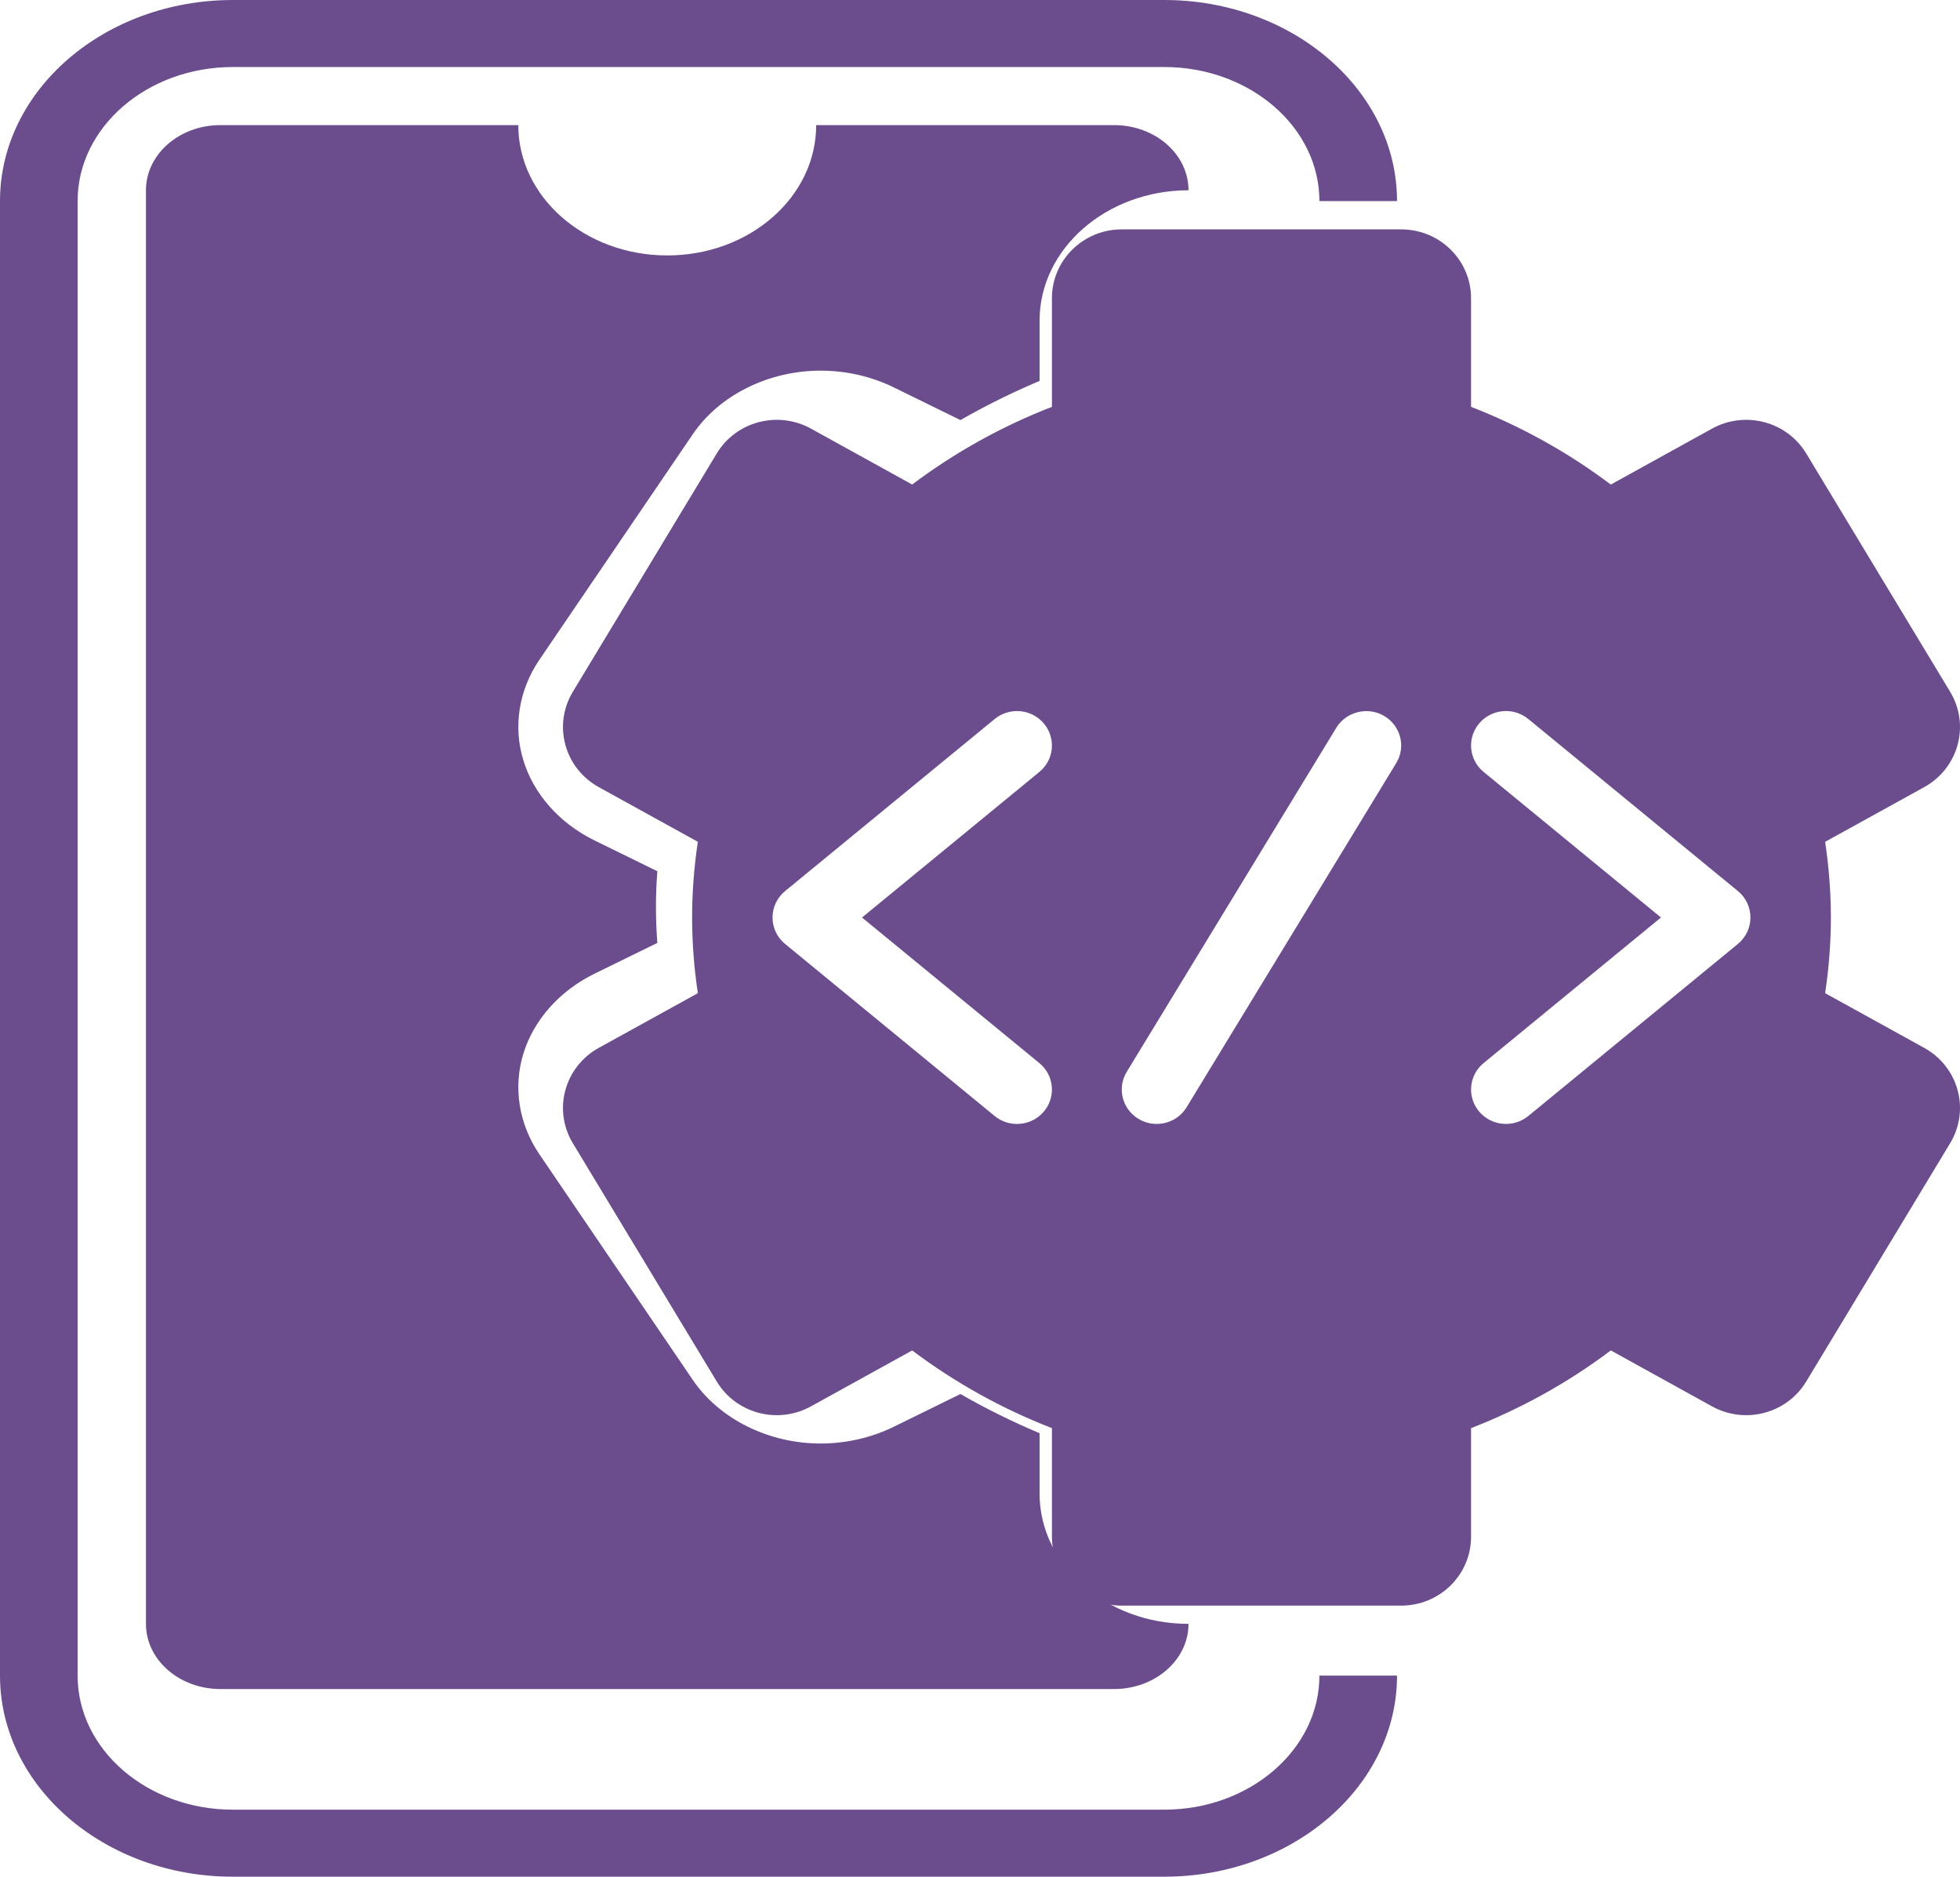
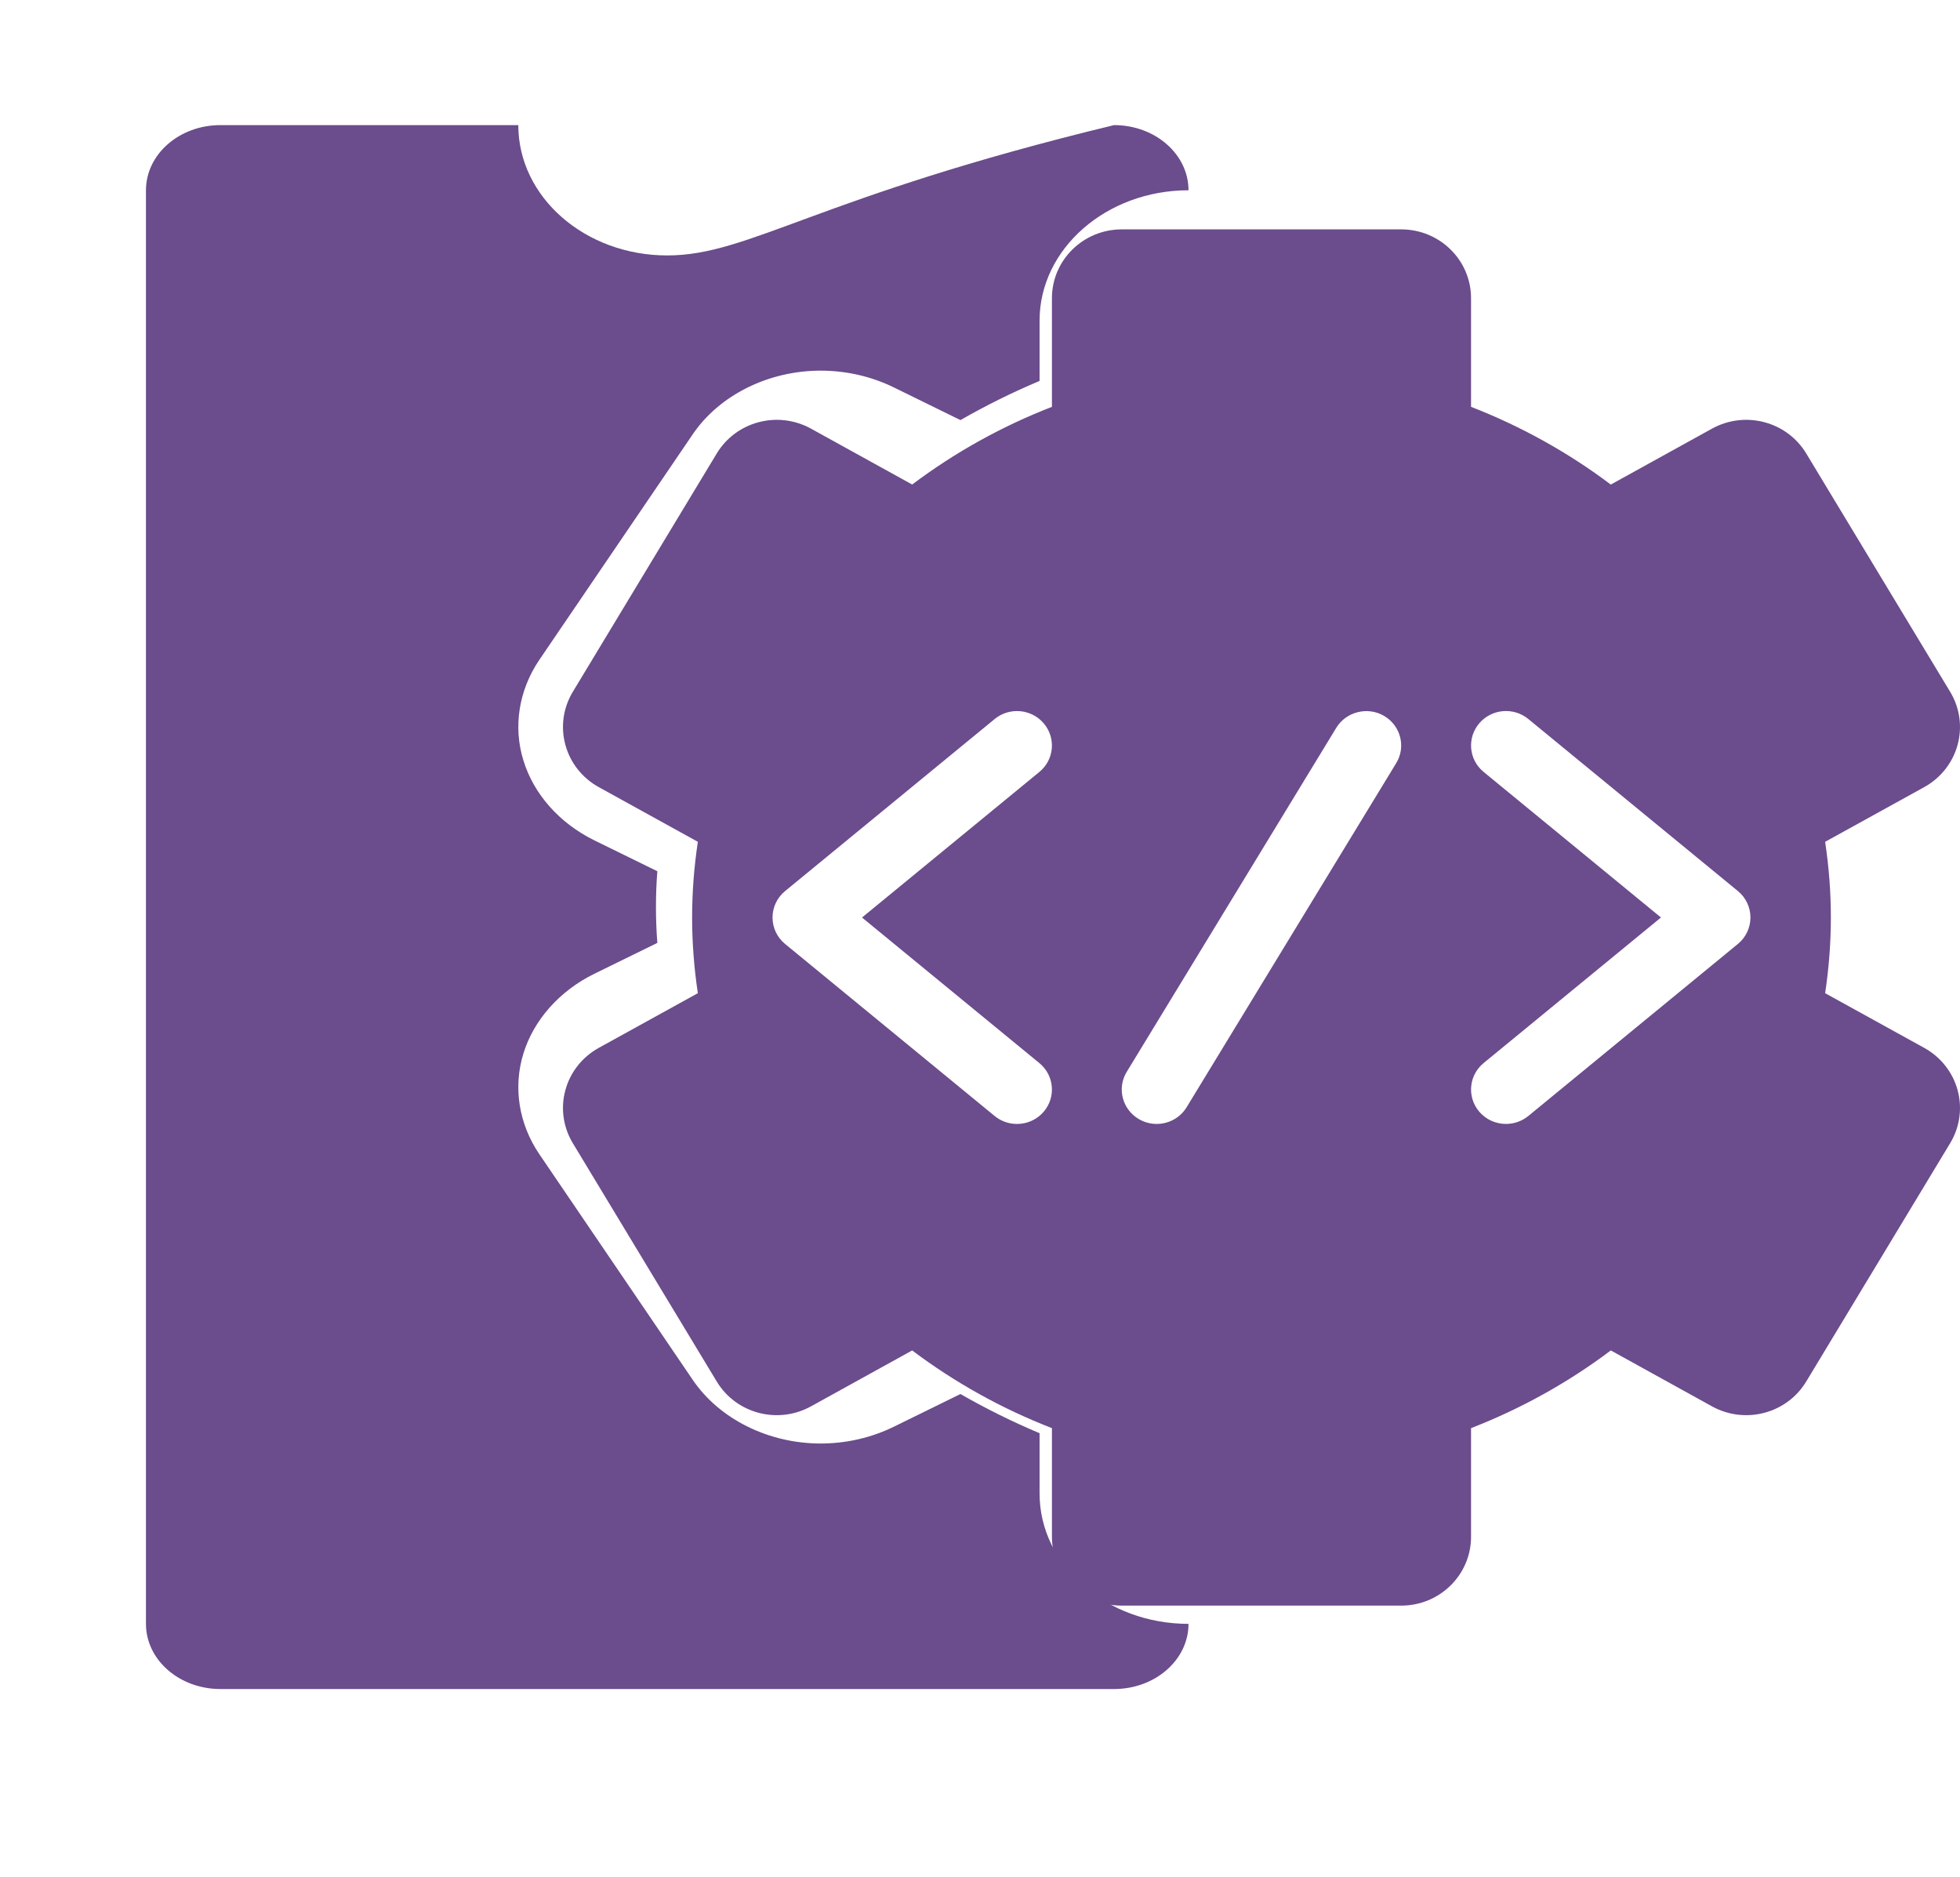
<svg xmlns="http://www.w3.org/2000/svg" width="94" height="90" viewBox="0 0 94 90" fill="none">
-   <path d="M49.857 71.625V68.732C48.546 68.178 47.276 67.551 46.062 66.852L42.854 68.427C41.783 68.95 40.576 69.226 39.359 69.226C36.855 69.226 34.501 68.054 33.221 66.17L25.862 55.345C24.882 53.899 24.602 52.144 25.101 50.528C25.593 48.92 26.831 47.521 28.502 46.7L31.526 45.218C31.48 44.641 31.459 44.068 31.459 43.5C31.459 42.932 31.48 42.359 31.526 41.782L28.509 40.303C26.831 39.479 25.593 38.08 25.101 36.463C24.602 34.856 24.882 33.101 25.858 31.656L33.221 20.83C34.501 18.946 36.855 17.775 39.359 17.775C40.576 17.775 41.78 18.05 42.847 18.569L46.062 20.146C47.28 19.448 48.546 18.82 49.857 18.268V15.375C49.857 11.928 53.062 9.125 57 9.125C57 7.399 55.401 6 53.429 6H39.143C39.143 9.452 35.945 12.25 32 12.25C28.055 12.25 24.857 9.452 24.857 6H10.571C8.599 6 7 7.399 7 9.125V77.875C7 79.601 8.599 81 10.571 81H53.429C55.401 81 57 79.601 57 77.875C53.062 77.875 49.857 75.072 49.857 71.625Z" fill="#6B4C8C" />
-   <path d="M55.833 86.786H11.167C7.061 86.786 3.722 83.903 3.722 80.357V9.643C3.722 6.097 7.061 3.214 11.167 3.214H55.833C59.939 3.214 63.278 6.097 63.278 9.643H67C67 4.325 61.991 0 55.833 0H11.167C5.009 0 0 4.325 0 9.643V80.357C0 85.674 5.009 90 11.167 90H55.833C61.991 90 67 85.674 67 80.357H63.278C63.278 83.903 59.939 86.786 55.833 86.786Z" fill="#6B4C8C" />
+   <path d="M49.857 71.625V68.732C48.546 68.178 47.276 67.551 46.062 66.852L42.854 68.427C41.783 68.95 40.576 69.226 39.359 69.226C36.855 69.226 34.501 68.054 33.221 66.17L25.862 55.345C24.882 53.899 24.602 52.144 25.101 50.528C25.593 48.92 26.831 47.521 28.502 46.7L31.526 45.218C31.48 44.641 31.459 44.068 31.459 43.5C31.459 42.932 31.48 42.359 31.526 41.782L28.509 40.303C26.831 39.479 25.593 38.08 25.101 36.463C24.602 34.856 24.882 33.101 25.858 31.656L33.221 20.83C34.501 18.946 36.855 17.775 39.359 17.775C40.576 17.775 41.78 18.05 42.847 18.569L46.062 20.146C47.28 19.448 48.546 18.82 49.857 18.268V15.375C49.857 11.928 53.062 9.125 57 9.125C57 7.399 55.401 6 53.429 6C39.143 9.452 35.945 12.25 32 12.25C28.055 12.25 24.857 9.452 24.857 6H10.571C8.599 6 7 7.399 7 9.125V77.875C7 79.601 8.599 81 10.571 81H53.429C55.401 81 57 79.601 57 77.875C53.062 77.875 49.857 75.072 49.857 71.625Z" fill="#6B4C8C" />
  <path d="M92.289 50.255L87.532 47.63C87.715 46.407 87.807 45.194 87.807 44C87.807 42.806 87.715 41.593 87.532 40.37L92.289 37.745C93.077 37.308 93.653 36.578 93.885 35.719C94.121 34.859 93.99 33.944 93.529 33.178L86.626 21.748C85.697 20.209 83.698 19.682 82.108 20.555L77.253 23.238C75.209 21.698 72.941 20.439 70.55 19.511V14.3C70.55 12.478 69.052 11 67.2 11H53.8C51.948 11 50.45 12.478 50.45 14.3V19.511C48.055 20.439 45.791 21.698 43.747 23.236L38.892 20.555C37.302 19.682 35.303 20.209 34.374 21.748L27.471 33.178C27.01 33.944 26.879 34.859 27.115 35.719C27.347 36.578 27.923 37.308 28.711 37.745L33.468 40.37C33.285 41.593 33.193 42.806 33.193 44C33.193 45.194 33.285 46.407 33.468 47.63L28.711 50.255C27.923 50.692 27.347 51.422 27.115 52.281C26.879 53.141 27.01 54.056 27.471 54.822L34.374 66.252C35.303 67.791 37.302 68.32 38.892 67.445L43.747 64.762C45.791 66.302 48.059 67.561 50.45 68.489V73.7C50.45 75.522 51.948 77 53.8 77H67.2C69.052 77 70.55 75.522 70.55 73.7V68.489C72.941 67.561 75.209 66.302 77.253 64.762L82.108 67.445C83.698 68.32 85.697 67.791 86.626 66.252L93.529 54.822C93.99 54.056 94.121 53.141 93.885 52.281C93.653 51.422 93.077 50.692 92.289 50.255ZM49.848 50.983C50.558 51.566 50.653 52.607 50.061 53.308C49.73 53.7 49.253 53.901 48.775 53.901C48.396 53.901 48.016 53.776 47.702 53.519L37.652 45.269C37.269 44.955 37.05 44.491 37.05 44.001C37.05 43.511 37.269 43.047 37.652 42.733L47.702 34.483C48.409 33.901 49.465 33.99 50.061 34.694C50.653 35.395 50.558 36.436 49.848 37.019L41.342 44.001L49.848 50.983ZM66.96 36.599L56.91 53.099C56.596 53.615 56.04 53.9 55.474 53.9C55.18 53.9 54.882 53.824 54.614 53.665C53.819 53.196 53.56 52.182 54.038 51.401L64.088 34.901C64.565 34.119 65.606 33.873 66.384 34.335C67.179 34.804 67.438 35.818 66.96 36.599ZM83.348 45.268L73.298 53.518C72.984 53.774 72.604 53.9 72.225 53.9C71.747 53.9 71.27 53.699 70.939 53.307C70.347 52.606 70.442 51.565 71.152 50.982L79.658 44L71.152 37.018C70.442 36.435 70.347 35.394 70.939 34.693C71.535 33.989 72.591 33.9 73.298 34.482L83.348 42.732C83.731 43.046 83.95 43.51 83.95 44C83.95 44.49 83.731 44.954 83.348 45.268Z" fill="#6B4C8C" />
</svg>